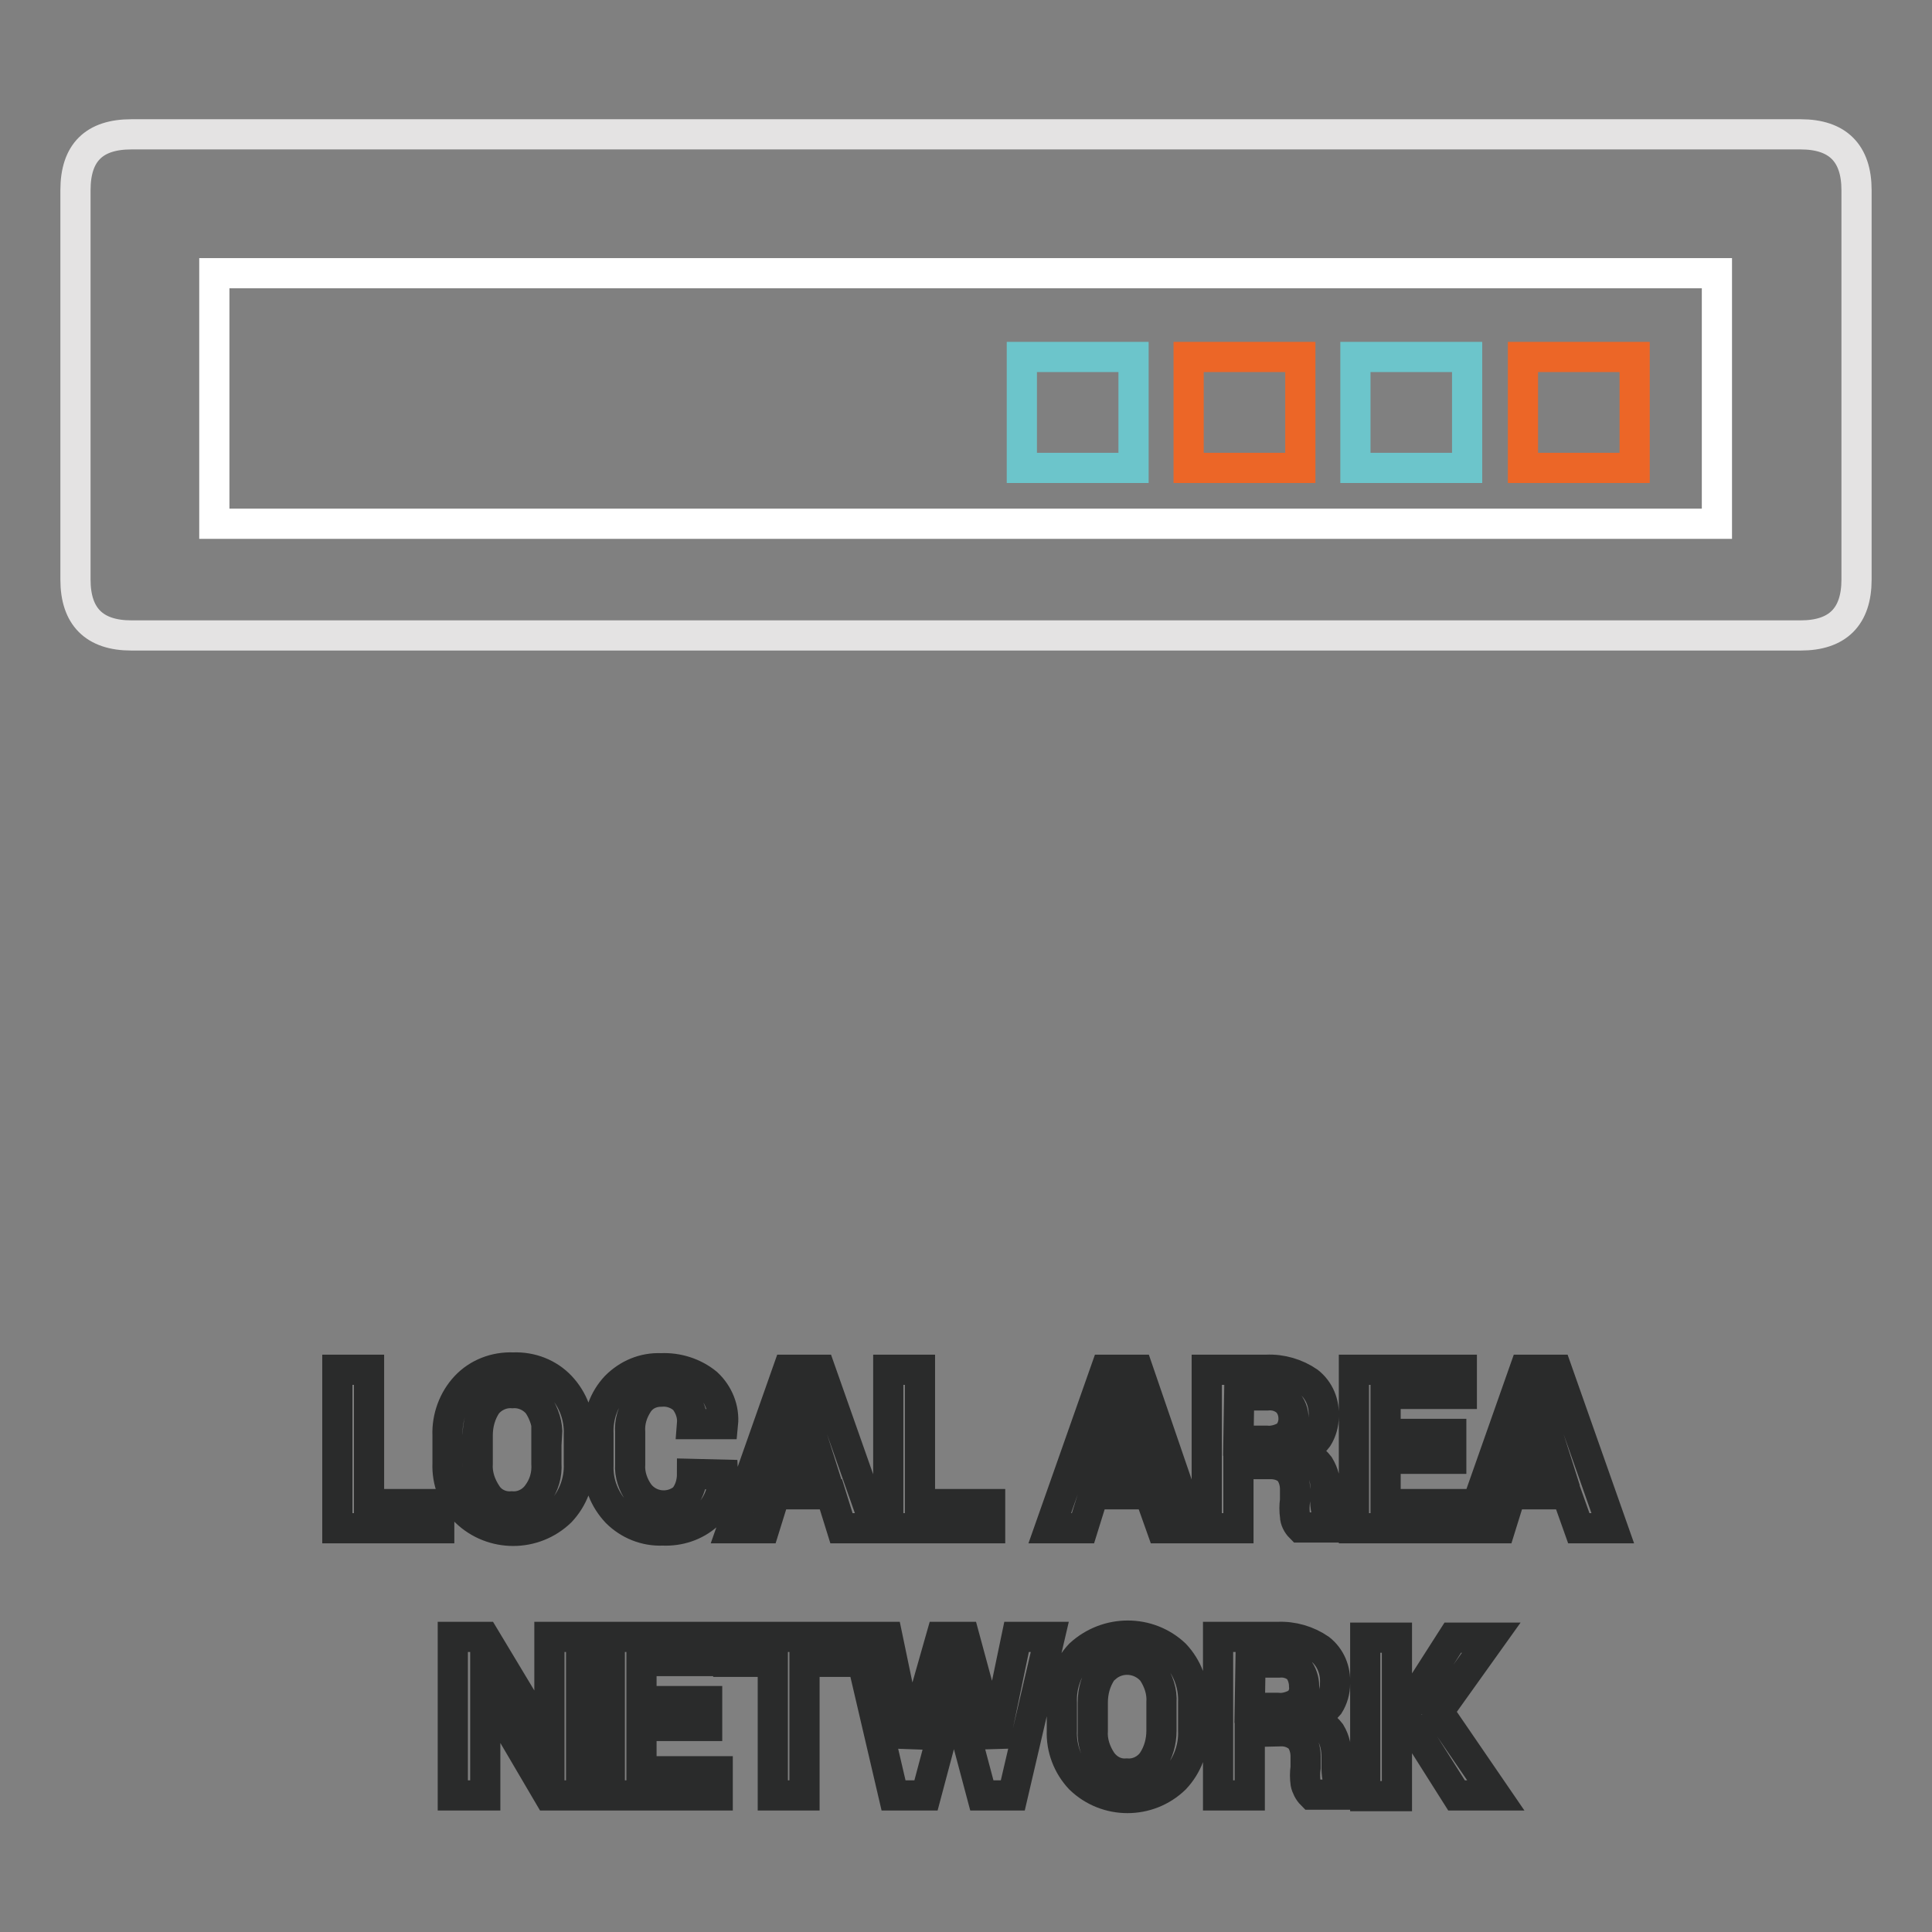
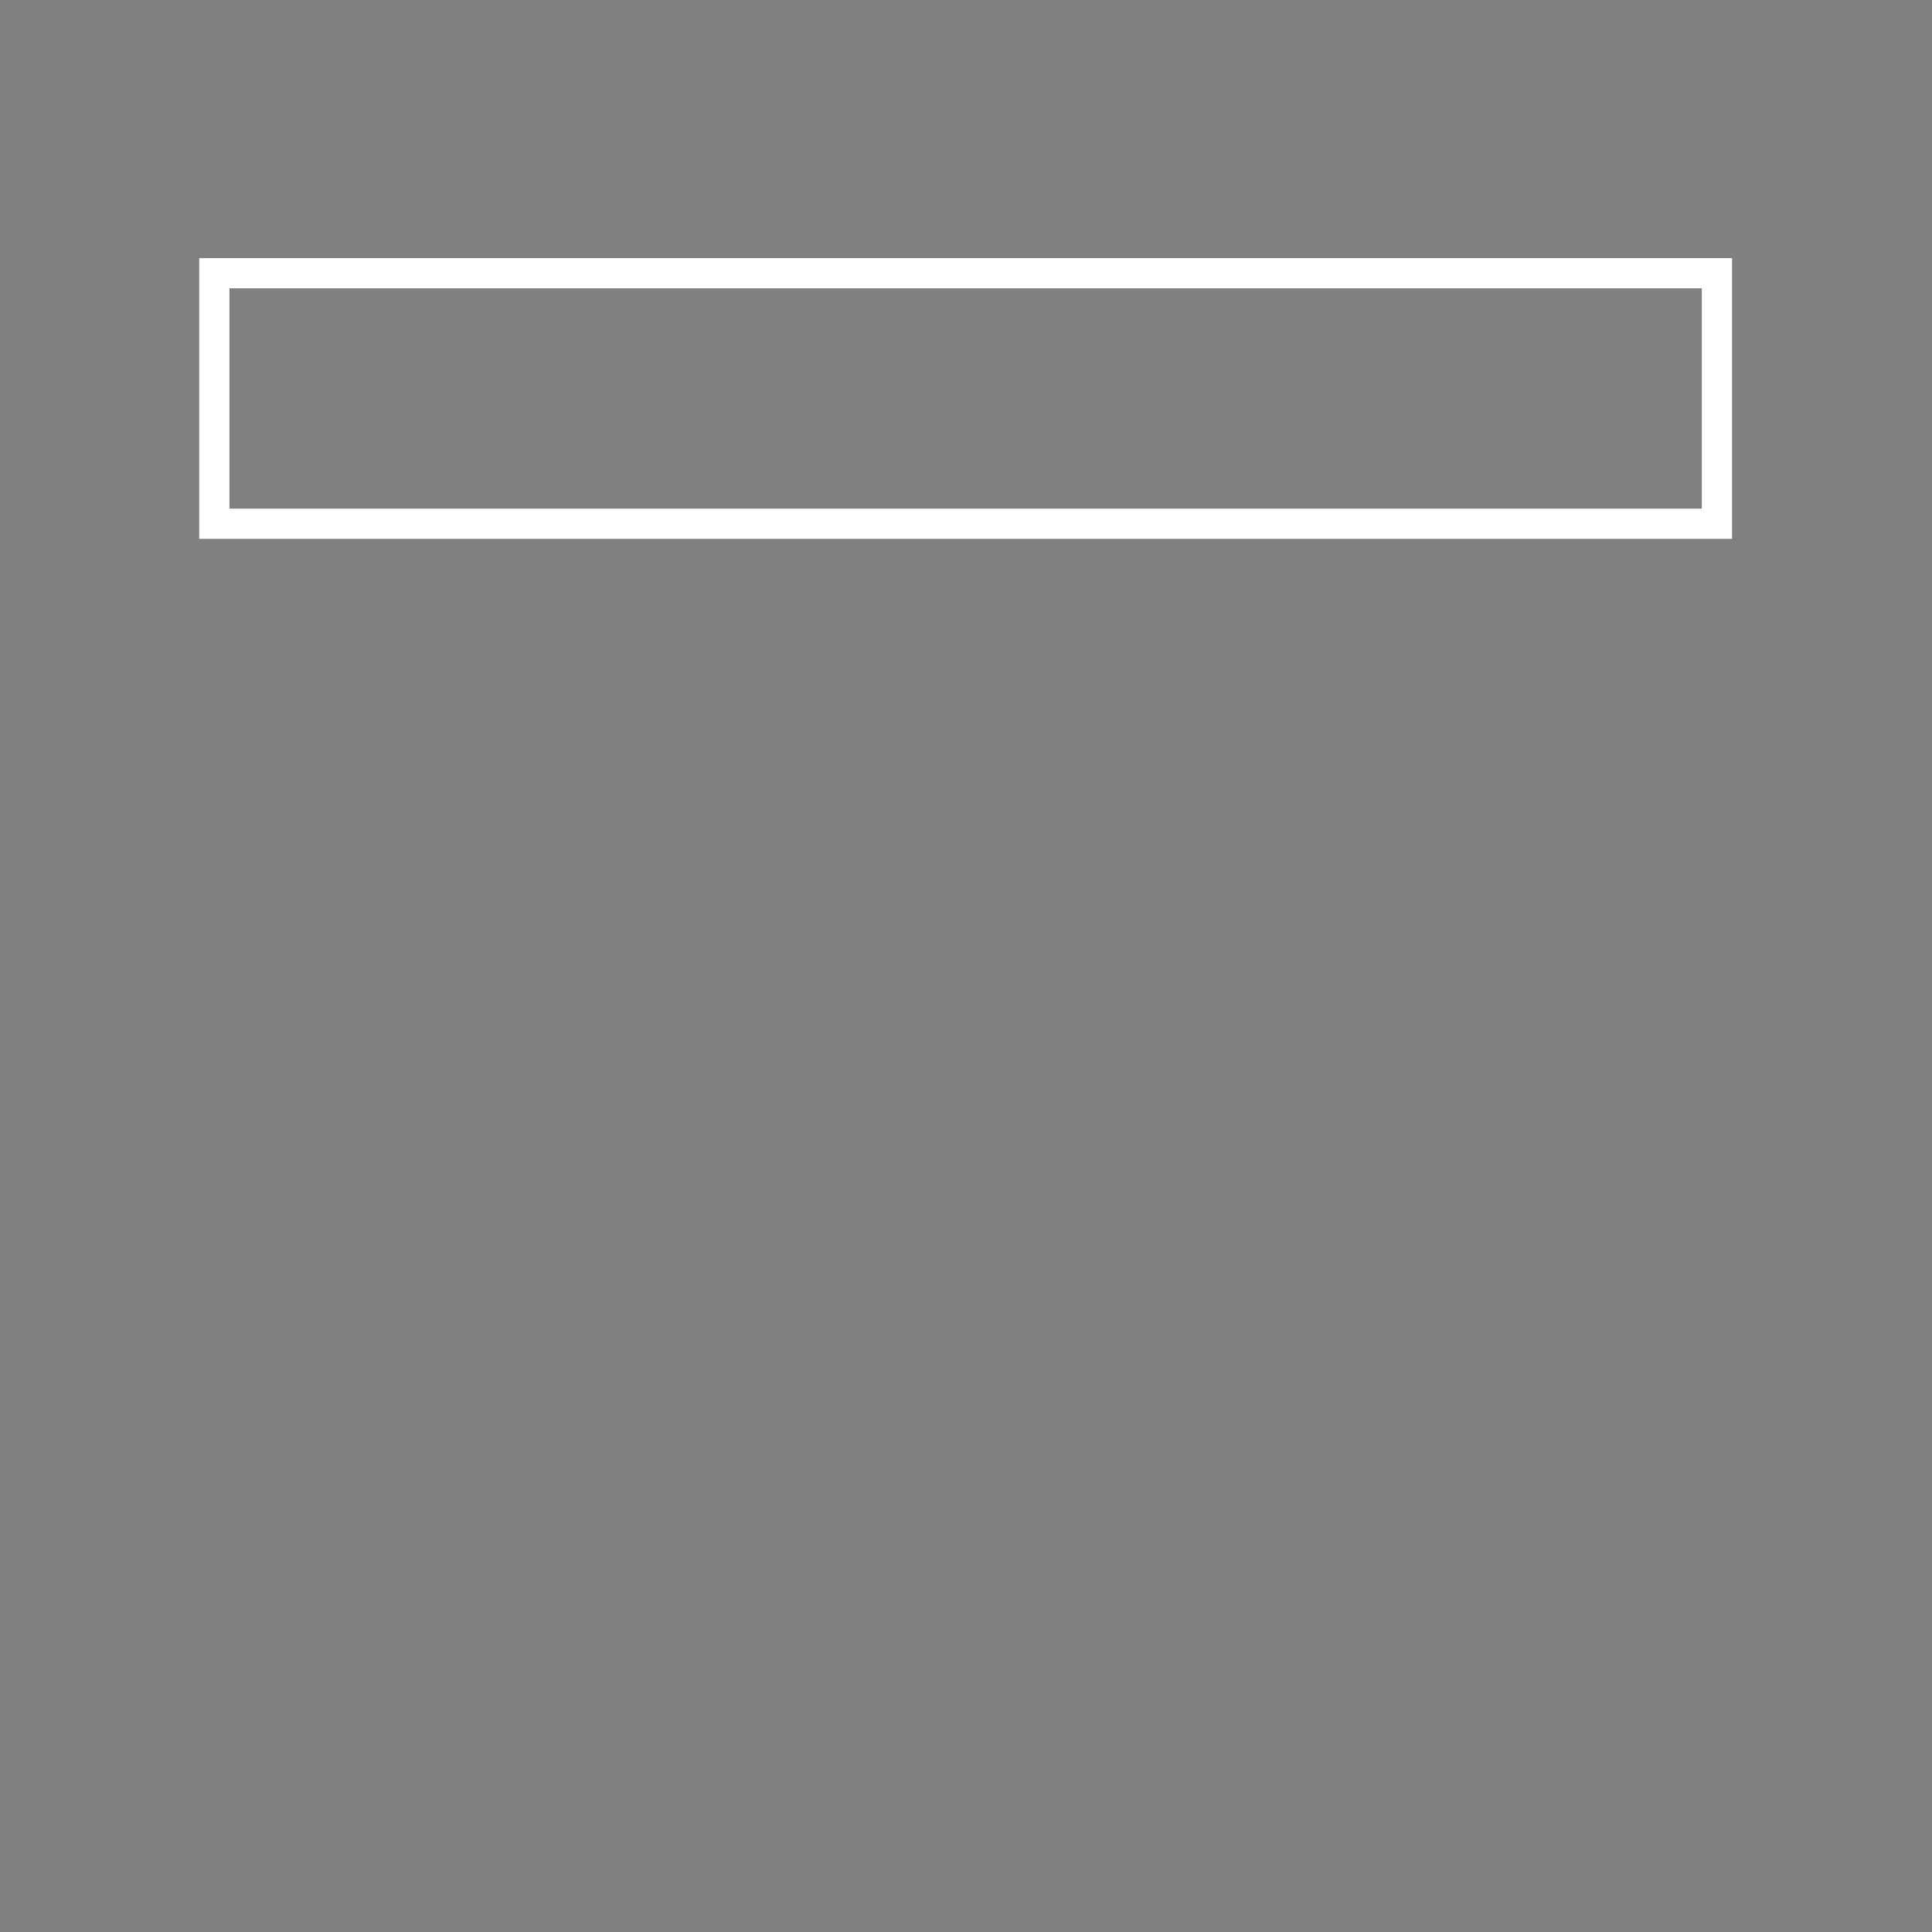
<svg xmlns="http://www.w3.org/2000/svg" version="1.1" x="0px" y="0px" viewBox="0 0 256 256" enable-background="new 0 0 256 256" xml:space="preserve">
  <rect x="0" y="0" width="256" height="256" fill="#808080" stroke="none" />
  <g>
-     <path stroke-width="4" fill-opacity="0" stroke="#2a2b2b" d="M48.9,199.3h9.3v3.2H44.7v-21h4.2V199.3z M76.7,193.9c0.1,2.4-0.8,4.7-2.4,6.4c-3.5,3.4-9.1,3.4-12.6,0 c-1.6-1.7-2.5-4-2.4-6.4v-3.7c-0.1-2.4,0.8-4.8,2.4-6.5c1.6-1.7,3.9-2.6,6.3-2.5c2.4-0.1,4.7,0.8,6.3,2.5c1.6,1.7,2.5,4,2.4,6.4 L76.7,193.9z M72.5,190.2c0.1-1.4-0.4-2.9-1.2-4.1c-0.8-1-2.1-1.6-3.4-1.5c-1.3-0.1-2.6,0.5-3.4,1.5c-0.8,1.2-1.2,2.6-1.2,4.1v3.7 c-0.1,1.5,0.4,2.9,1.2,4.1c0.7,1.1,2,1.7,3.3,1.6c1.3,0.1,2.6-0.5,3.4-1.6c0.9-1.2,1.3-2.6,1.2-4.1V190.2z M95.8,195.4 c0.1,2-0.6,4-2.1,5.4c-1.6,1.4-3.7,2.1-5.9,2c-2.3,0.1-4.5-0.8-6.1-2.4c-1.6-1.7-2.5-3.9-2.4-6.3V190c-0.1-2.3,0.7-4.6,2.3-6.3 c1.6-1.6,3.7-2.5,6-2.4c2.2-0.1,4.4,0.6,6.1,2c1.5,1.4,2.3,3.4,2.1,5.4h-4.1c0.1-1.2-0.3-2.3-1-3.2c-0.8-0.8-2-1.2-3.1-1.1 c-1.2,0-2.3,0.5-3,1.5c-0.8,1.2-1.2,2.5-1.1,3.9v4.2c-0.1,1.4,0.4,2.8,1.2,3.9c1.4,1.8,4,2.1,5.8,0.7c0.1-0.1,0.1-0.1,0.2-0.2 c0.7-0.9,1-2,1-3.1L95.8,195.4z M110.1,198h-7.4l-1.4,4.5H97l7.4-21h4.3l7.4,21h-4.6L110.1,198z M103.7,194.8h5.3l-2.6-8.2 L103.7,194.8z M121.9,199.3h9.3v3.2h-13.5v-21h4.2V199.3z M152.3,198h-7.4l-1.4,4.5h-4.4l7.4-21h4.3l7.2,21h-4.1L152.3,198z  M145.9,194.8h5.3l-2.6-8.2L145.9,194.8z M164.1,194.1v8.4h-4.2v-21h7.9c2-0.1,4,0.5,5.6,1.6c1.4,1.1,2.1,2.8,2,4.6 c0,1-0.3,2-0.8,2.8c-0.6,0.8-1.5,1.5-2.5,1.9c1.1,0.3,2,0.9,2.7,1.8c0.6,1,0.9,2.1,0.8,3.2v1.5c0,0.6,0.1,1.2,0.3,1.8 c0.1,0.5,0.4,1,0.8,1.4v0.3h-4.4c-0.4-0.4-0.7-1-0.7-1.5c-0.1-0.7-0.1-1.4,0-2.1v-1.5c0-0.9-0.3-1.8-0.8-2.4 c-0.6-0.6-1.5-0.9-2.4-0.9H164.1z M164.1,190.9h3.7c0.9,0.1,1.9-0.2,2.7-0.7c0.6-0.6,0.9-1.4,0.9-2.2c0-0.9-0.3-1.7-0.9-2.3 c-0.7-0.6-1.6-0.9-2.6-0.8h-3.7L164.1,190.9z M192.3,193.3h-8.7v6h10.1v3.2h-14.3v-21h14.3v3.2h-10.1v5.3h8.7V193.3z M207.6,198 h-7.4l-1.4,4.5h-4.2l7.4-21h4.3l7.4,21h-4.5L207.6,198z M201.3,194.8h5.3l-2.6-8.2L201.3,194.8z M76.9,237.9h-4.2l-8.4-14.3v14.3 h-4.3v-21h4.2l8.6,14.3v-14.3h4.2V237.9z M93.7,228.7H85v6h10.1v3.2H80.8v-21h14.3v3.2H85v5.3h8.7V228.7z M112.5,220.2h-5.9v17.7 h-4.2v-17.7h-5.9v-3.3h16V220.2z M131.7,231.3l3-14.4h4.4l-4.9,21h-4.1l-3.7-13.9l-3.7,13.9h-4.3l-4.9-21h4.1l3,14.4l4.1-14.4h3.1 L131.7,231.3z M158.1,229.3c0.1,2.4-0.8,4.7-2.4,6.4c-3.5,3.4-9.1,3.4-12.6,0c-1.6-1.7-2.5-4-2.4-6.4v-3.7 c-0.1-2.4,0.8-4.7,2.4-6.4c3.6-3.3,9.1-3.3,12.6,0c1.6,1.7,2.5,4,2.4,6.4V229.3z M153.9,225.6c0.1-1.5-0.4-2.9-1.2-4.1 c-1.6-1.9-4.4-2.1-6.2-0.5c-0.2,0.1-0.3,0.3-0.5,0.5c-0.8,1.2-1.2,2.6-1.2,4.1v3.7c-0.1,1.5,0.4,2.9,1.2,4.1c0.8,1.1,2,1.7,3.3,1.6 c1.3,0.1,2.6-0.5,3.4-1.6c0.8-1.2,1.2-2.6,1.2-4.1V225.6z M165.6,229.5v8.4h-4.2v-21h7.9c2-0.1,4,0.5,5.6,1.6 c1.4,1.1,2.1,2.8,2,4.6c0,1-0.3,2-0.8,2.8c-0.7,0.8-1.5,1.5-2.5,1.9c1.1,0.3,2,0.9,2.7,1.8c0.6,1,0.8,2.1,0.8,3.2v1.5 c0,0.6,0.1,1.2,0.2,1.8c0.1,0.5,0.4,1,0.8,1.4v0.3h-4.3c-0.4-0.4-0.7-1-0.8-1.5c-0.1-0.7-0.1-1.4,0-2.1v-1.5c0-0.9-0.3-1.8-0.8-2.4 c-0.7-0.6-1.5-0.9-2.4-0.9L165.6,229.5z M165.6,226.3h3.7c0.9,0.1,1.9-0.2,2.7-0.7c0.6-0.6,0.9-1.4,0.8-2.2c0-0.8-0.3-1.7-0.8-2.3 c-0.7-0.6-1.6-0.9-2.6-0.8h-3.7L165.6,226.3z M187.5,229.2h-2.4v8.8h-4.2v-21h4.2v8.6h1.9l5.5-8.6h5.1l-7,9.8l7.6,11.1h-5.2 L187.5,229.2z" />
-     <path stroke-width="4" fill-opacity="0" stroke="#e4e3e3" d="M17.4,17.8h221.2c4.9,0,7.4,2.5,7.4,7.4v51.6c0,4.9-2.5,7.4-7.4,7.4H17.4c-4.9,0-7.4-2.5-7.4-7.4V25.2 C10,20.2,12.5,17.8,17.4,17.8z" />
    <path stroke-width="4" fill-opacity="0" stroke="#ffffff" d="M28.4,36.2h199.1v33.2H28.4V36.2z" />
-     <path stroke-width="4" fill-opacity="0" stroke="#ec6627" d="M201.8,47.3h14.8V62h-14.8V47.3z M157.5,47.3h14.8V62h-14.8V47.3z" />
-     <path stroke-width="4" fill-opacity="0" stroke="#6cc5cb" d="M179.6,47.3h14.8V62h-14.8V47.3z M135.4,47.3h14.8V62h-14.8V47.3z" />
  </g>
</svg>